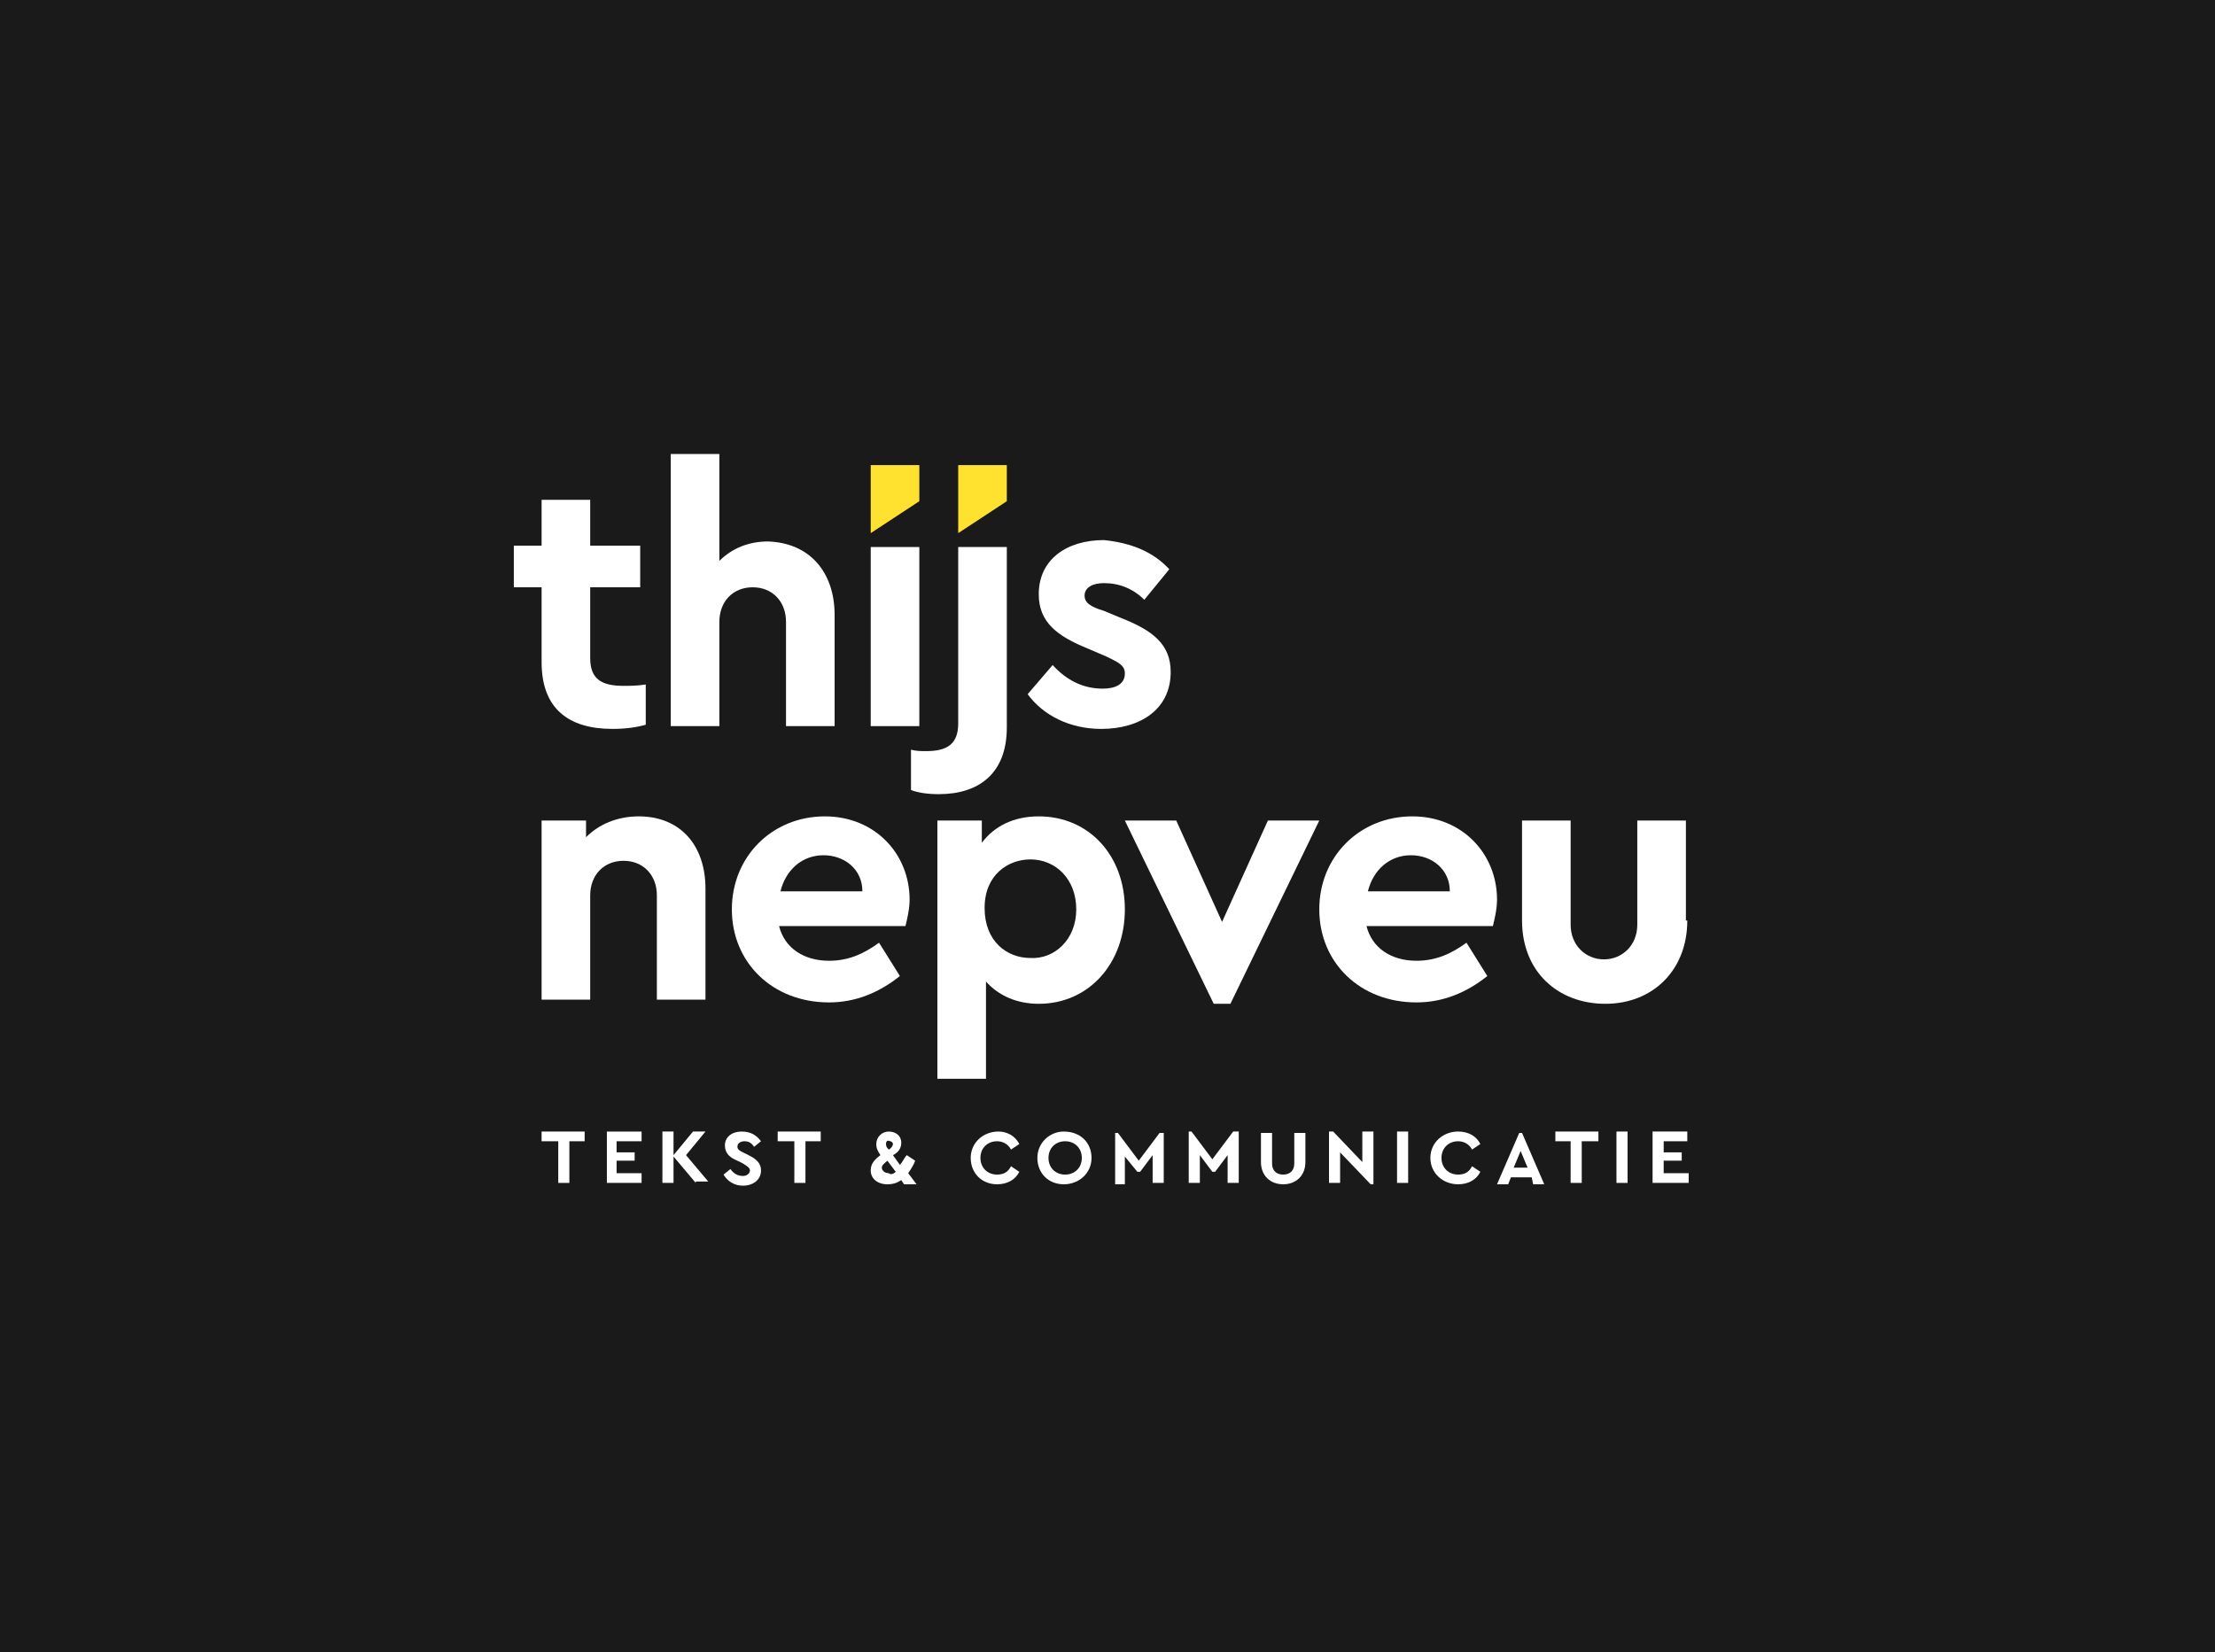
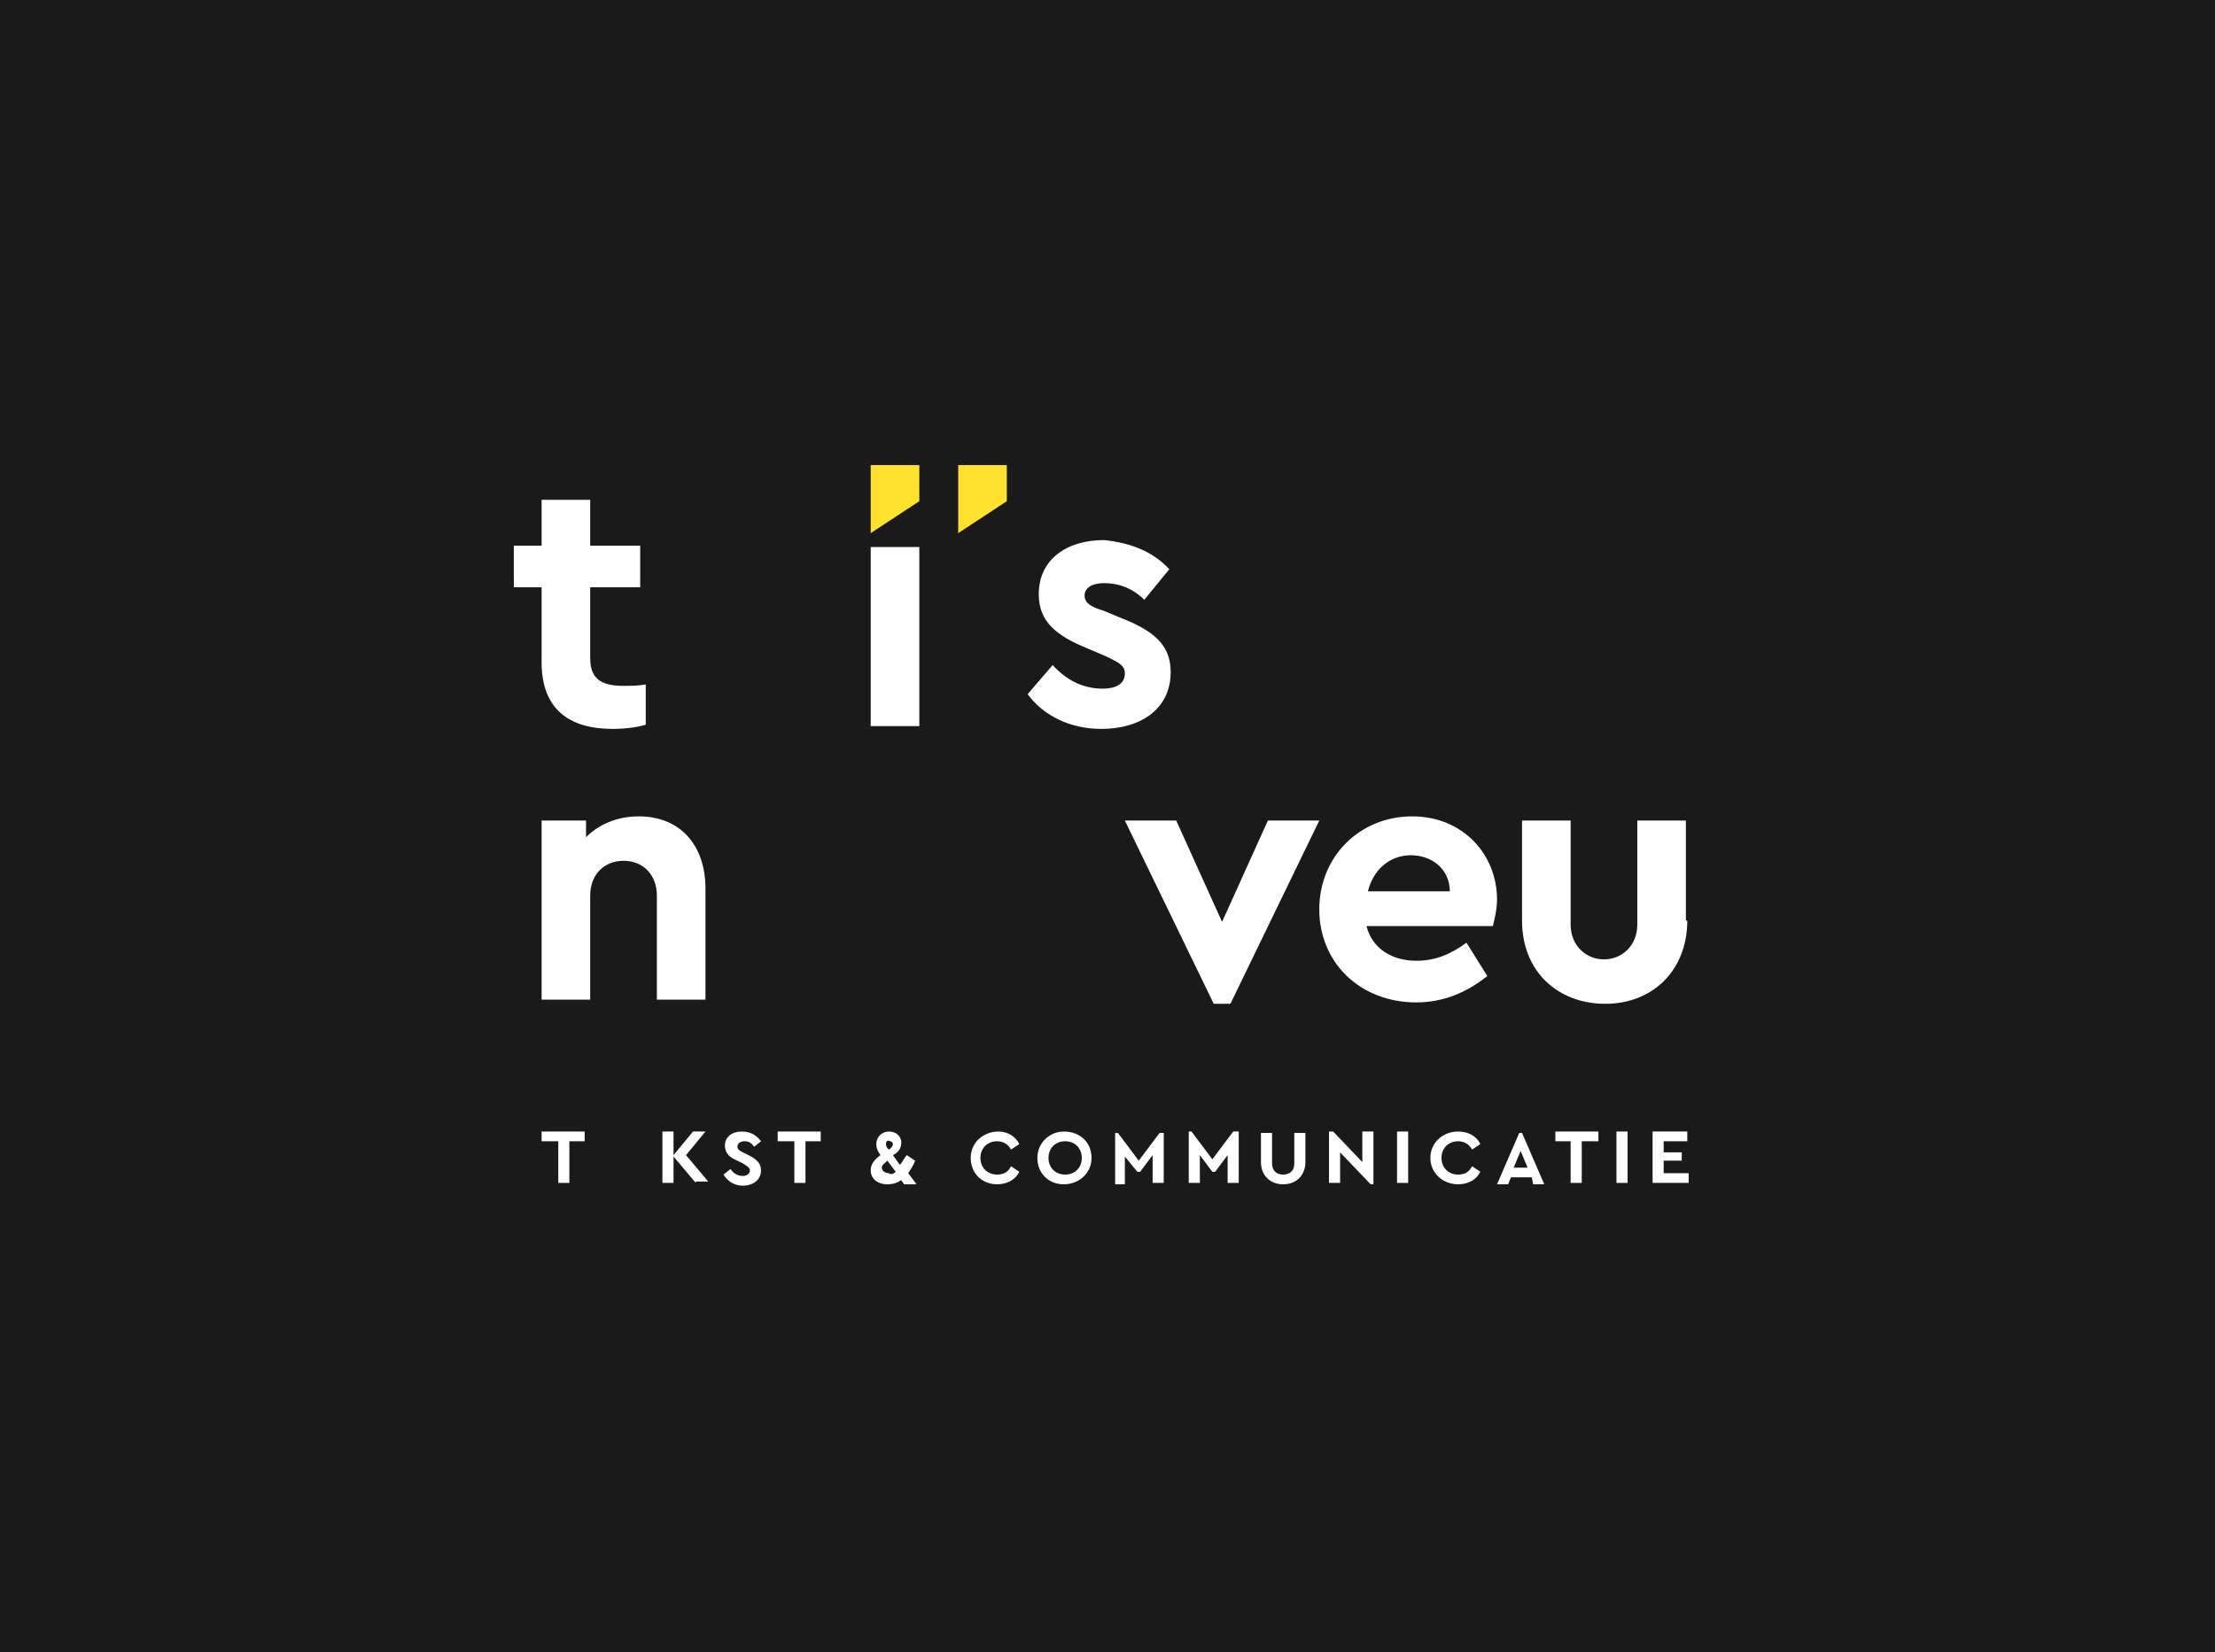
<svg xmlns="http://www.w3.org/2000/svg" version="1.1" id="Laag_1" x="0px" y="0px" width="159.5px" height="119px" viewBox="0 0 159.5 119" style="enable-background:new 0 0 159.5 119;" xml:space="preserve">
  <rect x="0" y="0" width="159.5" height="119" fill="#808080" stroke="none" />
  <style type="text/css">
	.st0{fill:#1A1A1A;}
	.st1{fill:#FFFFFF;}
	.st2{fill:#FFE12F;}
</style>
  <polygon class="st0" points="159.5,119 141.4,119 0,119 0,0 159.5,0 159.5,101.1 " />
  <g>
    <g>
      <path class="st1" d="M46.5,49.3v2.9c-0.7,0.2-1.5,0.3-2.4,0.3c-3.2,0-5.1-1.5-5.1-4.8v-5.4h-2v-3h2v-3.3h3.5v3.3h3.6v3h-3.6v5.1    c0,1.5,0.8,2,2.4,2C45.3,49.4,45.9,49.4,46.5,49.3z" />
    </g>
    <g>
-       <path class="st1" d="M60.1,44.3v8h-3.5v-7.5c0-1.5-1-2.5-2.4-2.5c-1.4,0-2.4,1-2.4,2.5v7.5h-3.5V32.7h3.5v7.7    c0.9-0.9,2.1-1.4,3.5-1.4C58.3,39.1,60.1,41.2,60.1,44.3z" />
-     </g>
+       </g>
    <g>
      <path class="st1" d="M66.2,52.3h-3.5V39.4h3.5V52.3z" />
    </g>
    <g>
-       <path class="st1" d="M72.5,52.4c0,3.3-2,4.8-4.9,4.8c-0.8,0-1.5-0.1-2-0.3V54c0.4,0.1,0.7,0.1,1.1,0.1c1.5,0,2.3-0.5,2.3-2V39.4    h3.5V52.4z" />
-     </g>
+       </g>
    <g>
      <path class="st1" d="M84.2,41l-1.8,2.2c-0.8-0.8-1.8-1.2-2.9-1.2c-0.8,0-1.4,0.3-1.4,0.9c0,0.5,0.4,0.8,1.4,1.1l1.2,0.5    c2.3,0.9,3.6,1.9,3.6,3.9c0,2.7-2.2,4.1-5,4.1c-2.3,0-4.2-1-5.3-2.5l1.8-2.1c1,1.1,2.2,1.7,3.6,1.7c0.9,0,1.6-0.3,1.6-1.1    c0-0.6-0.5-0.8-1.3-1.2l-1.4-0.6c-2.2-0.9-3.5-1.9-3.5-3.9c0-2.5,2-3.9,4.7-3.9C81.4,39.1,83,39.7,84.2,41z" />
    </g>
    <g>
      <path class="st1" d="M50.8,64v8h-3.5v-7.5c0-1.5-1-2.5-2.4-2.5c-1.4,0-2.4,1-2.4,2.5V72H39V59.1h3.2v1.2c0.9-0.9,2.2-1.5,3.8-1.5    C49,58.8,50.8,60.9,50.8,64z" />
    </g>
    <g>
-       <path class="st1" d="M65.2,66.7h-9.1c0.4,1.6,1.8,2.5,3.6,2.5c1.4,0,2.5-0.5,3.6-1.3l1.5,2.4c-1.5,1.2-3.2,1.9-5.1,1.9    c-4.1,0-7-2.9-7-6.7s2.9-6.7,6.7-6.7c3.6,0,6.1,2.7,6.1,6C65.5,65.5,65.3,66.3,65.2,66.7z M56.2,64.2h5.9c0-1.6-1.3-2.6-2.8-2.6    C57.8,61.6,56.6,62.6,56.2,64.2z" />
-     </g>
+       </g>
    <g>
-       <path class="st1" d="M81,65.5c0,3.9-2.6,6.8-6.2,6.8c-1.6,0-2.9-0.6-3.8-1.6v7h-3.5V59.1h3.2v1.6c0.9-1.2,2.3-1.9,4.1-1.9    C78.4,58.8,81,61.6,81,65.5z M77.5,65.5c0-2.2-1.5-3.6-3.3-3.6c-1.6,0-3.3,1.1-3.3,3.5c0,2.4,1.6,3.6,3.3,3.6    C75.9,69.1,77.5,67.7,77.5,65.5z" />
-     </g>
+       </g>
    <g>
      <path class="st1" d="M95,59.1l-6.4,13.2h-1.2L81,59.1h3.7l3.3,7.3l3.3-7.3H95z" />
    </g>
    <g>
      <path class="st1" d="M107.5,66.7h-9.1c0.4,1.6,1.8,2.5,3.6,2.5c1.4,0,2.5-0.5,3.6-1.3l1.5,2.4c-1.5,1.2-3.2,1.9-5.1,1.9    c-4.1,0-7-2.9-7-6.7s2.9-6.7,6.7-6.7c3.6,0,6.1,2.7,6.1,6C107.8,65.5,107.6,66.3,107.5,66.7z M98.5,64.2h5.9    c0-1.6-1.3-2.6-2.8-2.6C100.1,61.6,98.9,62.6,98.5,64.2z" />
    </g>
    <g>
      <path class="st1" d="M121.5,66.3c0,3.6-2.5,6-5.9,6c-3.4,0-6-2.3-6-6v-7.2h3.5v7.5c0,1.5,1.1,2.5,2.4,2.5c1.3,0,2.4-1,2.4-2.5    v-7.5h3.5V66.3z" />
    </g>
    <g>
      <polygon class="st2" points="66.2,36.1 62.7,38.4 62.7,33.5 66.2,33.5   " />
    </g>
    <g>
      <polygon class="st2" points="72.5,36.1 69,38.4 69,33.5 72.5,33.5   " />
    </g>
    <g>
      <path class="st1" d="M42.2,82.2h-1.2v3h-0.8v-3h-1.2v-0.7h3.1V82.2z" />
-       <path class="st1" d="M46.1,82.2h-1.7V83h1.3v0.6h-1.3v0.9h1.8v0.7h-2.5v-3.7h2.5V82.2z" />
      <path class="st1" d="M50.1,85.2l-1.6-1.9v1.9h-0.8v-3.7h0.8v1.7l1.4-1.7h0.9l-1.4,1.7l1.6,1.9H50.1z" />
      <path class="st1" d="M54.8,82.2l-0.5,0.4c-0.2-0.3-0.4-0.4-0.7-0.4c-0.2,0-0.5,0.1-0.5,0.4c0,0.2,0.2,0.3,0.4,0.4l0.4,0.2    c0.6,0.3,0.9,0.6,0.9,1.1c0,0.7-0.6,1.1-1.3,1.1c-0.6,0-1.1-0.3-1.4-0.8l0.5-0.4c0.2,0.3,0.5,0.5,0.9,0.5c0.3,0,0.5-0.2,0.5-0.4    c0-0.2-0.2-0.3-0.5-0.5l-0.4-0.2c-0.5-0.2-0.9-0.5-0.9-1.1c0-0.6,0.5-1,1.2-1C54.1,81.5,54.5,81.8,54.8,82.2z" />
      <path class="st1" d="M59.2,82.2H58v3h-0.8v-3h-1.2v-0.7h3.1V82.2z" />
      <path class="st1" d="M65.4,84.5l0.6,0.8h-0.9L64.9,85c-0.3,0.2-0.6,0.3-1,0.3c-0.7,0-1.2-0.4-1.2-1c0-0.5,0.3-0.8,0.7-1.1    c-0.2-0.3-0.3-0.5-0.3-0.8c0-0.5,0.4-0.9,0.9-0.9c0.5,0,0.9,0.3,0.9,0.8c0,0.4-0.2,0.7-0.6,0.9l0.5,0.7c0.2-0.2,0.3-0.5,0.5-0.7    l0.6,0.4C65.8,83.9,65.6,84.2,65.4,84.5z M64.5,84.4l-0.6-0.8c-0.2,0.2-0.4,0.3-0.4,0.5c0,0.2,0.2,0.4,0.5,0.4    C64.1,84.6,64.3,84.6,64.5,84.4z M63.8,82.4c0,0.2,0.1,0.3,0.2,0.4c0.2-0.1,0.3-0.3,0.3-0.4c0-0.1-0.1-0.2-0.2-0.2    C63.9,82.1,63.8,82.2,63.8,82.4z" />
      <path class="st1" d="M73.4,82.4l-0.6,0.4c-0.2-0.4-0.6-0.6-1-0.6c-0.7,0-1.2,0.5-1.2,1.2c0,0.7,0.5,1.2,1.2,1.2    c0.5,0,0.8-0.2,1-0.6l0.6,0.4c-0.3,0.6-0.9,0.9-1.6,0.9c-1.1,0-1.9-0.8-1.9-1.9s0.9-1.9,2-1.9C72.5,81.5,73.1,81.8,73.4,82.4z" />
      <path class="st1" d="M78.6,83.4c0,1.1-0.9,1.9-2,1.9c-1.1,0-1.9-0.8-1.9-1.9s0.9-1.9,1.9-1.9C77.8,81.5,78.6,82.3,78.6,83.4z     M75.5,83.4c0,0.7,0.5,1.2,1.2,1.2c0.7,0,1.2-0.5,1.2-1.2c0-0.7-0.5-1.2-1.2-1.2C76,82.2,75.5,82.7,75.5,83.4z" />
      <path class="st1" d="M83.8,81.5v3.7h-0.8v-2l-0.9,1.2h-0.2L81,83.3v2h-0.7v-3.7h0.2l1.5,2l1.5-2H83.8z" />
      <path class="st1" d="M89.2,81.5v3.7h-0.8v-2l-0.9,1.2h-0.2l-0.9-1.2v2h-0.8v-3.7h0.2l1.5,2l1.5-2H89.2z" />
      <path class="st1" d="M94,83.7c0,1-0.7,1.6-1.6,1.6c-0.9,0-1.6-0.6-1.6-1.6v-2.1h0.8v2.2c0,0.5,0.3,0.8,0.8,0.8    c0.5,0,0.8-0.3,0.8-0.8v-2.2H94V83.7z" />
      <path class="st1" d="M98.9,81.6v3.7h-0.2L96.5,83v2.2h-0.8v-3.7H96l2.1,2.2v-2.2H98.9z" />
      <path class="st1" d="M101.4,85.2h-0.8v-3.7h0.8V85.2z" />
      <path class="st1" d="M106.6,82.4l-0.6,0.4c-0.2-0.4-0.6-0.6-1-0.6c-0.7,0-1.2,0.5-1.2,1.2c0,0.7,0.5,1.2,1.2,1.2    c0.5,0,0.8-0.2,1-0.6l0.6,0.4c-0.3,0.6-0.9,0.9-1.6,0.9c-1.1,0-2-0.8-2-1.9s0.9-1.9,2-1.9C105.7,81.5,106.3,81.8,106.6,82.4z" />
      <path class="st1" d="M110.3,84.8h-1.5l-0.2,0.5h-0.8l1.6-3.7h0.2l1.6,3.7h-0.8L110.3,84.8z M109.5,82.9l-0.5,1.2h1L109.5,82.9z" />
      <path class="st1" d="M115.1,82.2h-1.2v3h-0.8v-3H112v-0.7h3.1V82.2z" />
      <path class="st1" d="M117.2,85.2h-0.8v-3.7h0.8V85.2z" />
      <path class="st1" d="M121.5,82.2h-1.7V83h1.3v0.6h-1.3v0.9h1.8v0.7H119v-3.7h2.5V82.2z" />
    </g>
  </g>
</svg>